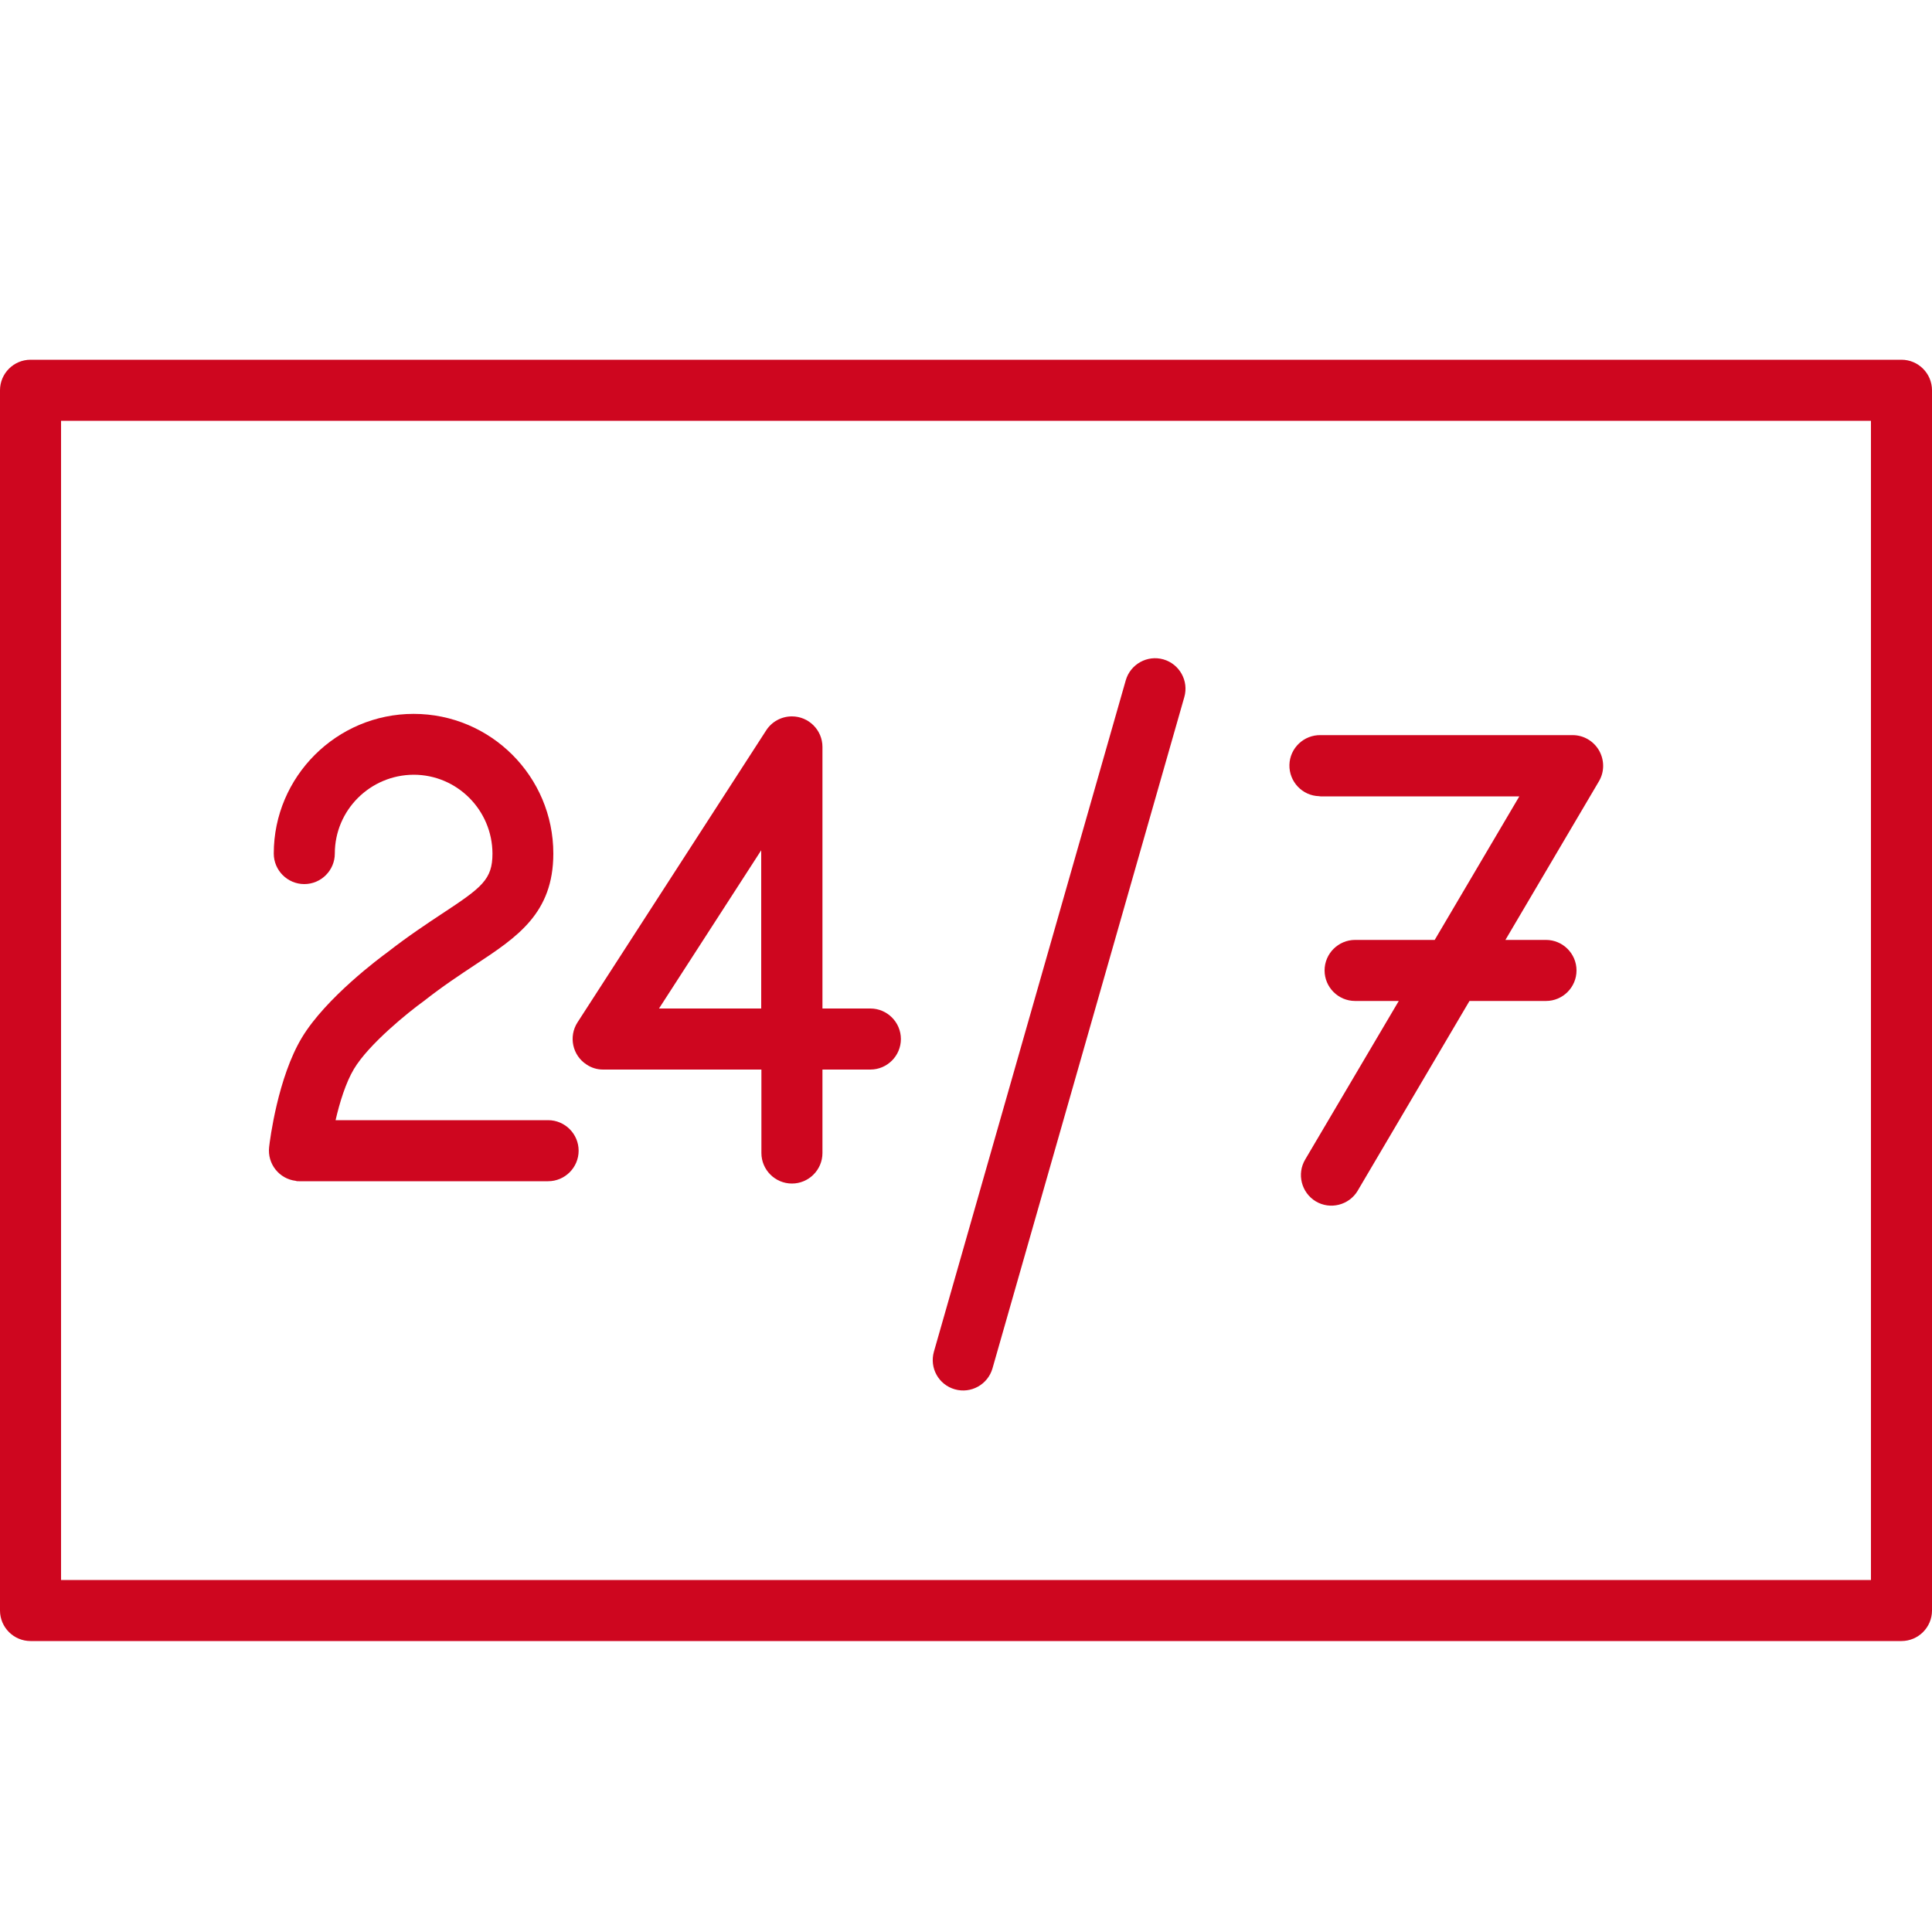
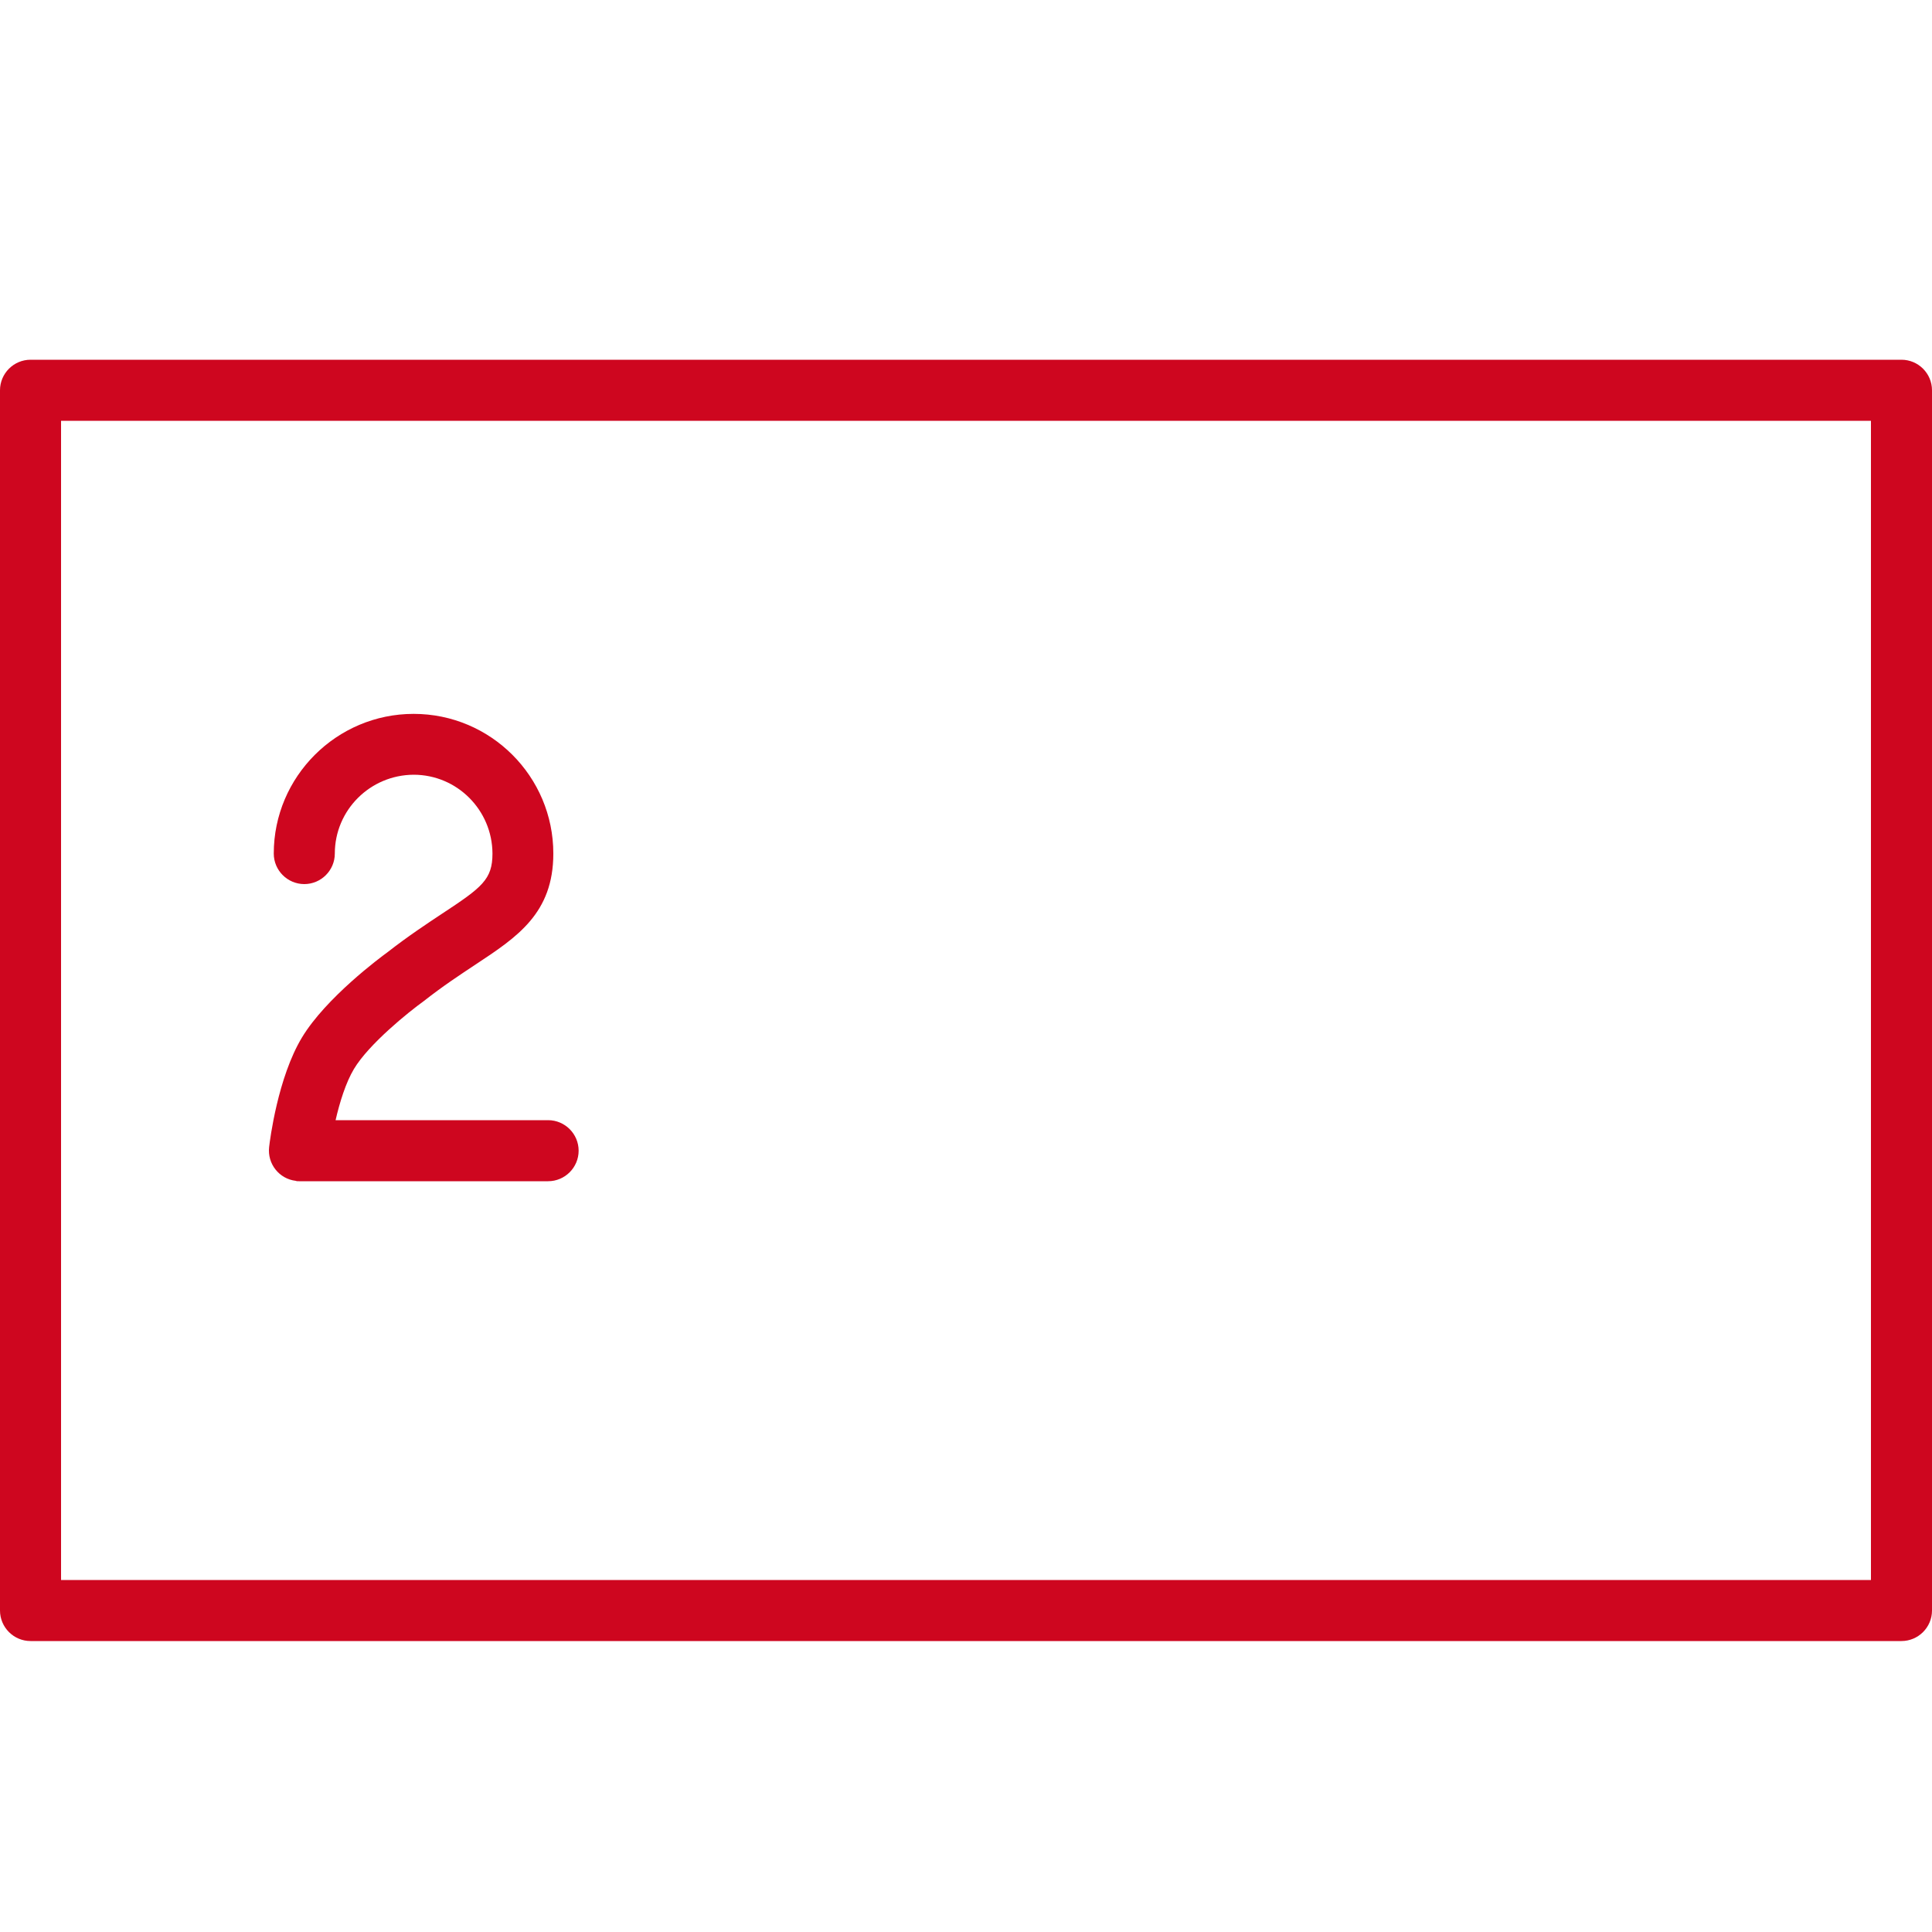
<svg xmlns="http://www.w3.org/2000/svg" version="1.1" id="Layer_1" x="0px" y="0px" viewBox="0 0 100 100" style="enable-background:new 0 0 100 100;" xml:space="preserve">
  <style type="text/css"> .st0{fill-rule:evenodd;clip-rule:evenodd;fill:#CE061F;} </style>
  <path class="st0" d="M15.48,61.14h12.89c0.87,0,1.58-0.71,1.58-1.58c0-0.87-0.71-1.58-1.58-1.58h-11c0.21-0.92,0.53-1.95,0.95-2.65 c0.77-1.29,2.83-2.95,3.61-3.51c0.99-0.78,1.89-1.37,2.69-1.9c2.15-1.42,4.02-2.65,4.02-5.74c0-3.99-3.24-7.23-7.23-7.23 c-3.99,0-7.24,3.25-7.24,7.23c0,0.87,0.71,1.58,1.58,1.58c0.87,0,1.58-0.71,1.58-1.58c0-2.25,1.83-4.07,4.08-4.08 c2.25,0,4.07,1.83,4.08,4.08c0,1.34-0.54,1.75-2.59,3.1c-0.8,0.53-1.8,1.19-2.86,2.02c-0.32,0.23-3.17,2.34-4.41,4.4 c-1.25,2.07-1.66,5.31-1.7,5.67c-0.1,0.87,0.52,1.65,1.38,1.75C15.35,61.14,15.41,61.14,15.48,61.14z" />
-   <path class="st0" d="M31.21,55.36h8.2v4.32c0,0.87,0.71,1.58,1.58,1.58s1.58-0.71,1.58-1.58l0,0v-4.32h2.48 c0.87,0,1.58-0.71,1.58-1.58c0-0.87-0.71-1.58-1.58-1.58h-2.48V38.66c0-0.87-0.71-1.58-1.58-1.58c-0.54,0-1.04,0.27-1.33,0.72 l-9.77,15.12c-0.47,0.73-0.26,1.71,0.47,2.18C30.61,55.27,30.91,55.36,31.21,55.36z M39.4,44.01v8.19h-5.29L39.4,44.01z M49.42,71.91c0.84,0.24,1.71-0.25,1.95-1.08l9.93-34.75c0.24-0.84-0.25-1.71-1.08-1.95c-0.84-0.24-1.71,0.25-1.95,1.08l0,0 l-9.93,34.75C48.1,70.8,48.58,71.67,49.42,71.91C49.42,71.91,49.42,71.91,49.42,71.91z M68.36,41.22h10.28l-4.38,7.43h-4.12 c-0.87,0-1.58,0.71-1.58,1.58c0,0.87,0.71,1.58,1.58,1.58h2.26l-4.84,8.2c-0.45,0.75-0.2,1.72,0.54,2.17 c0.75,0.45,1.72,0.2,2.17-0.54c0-0.01,0.01-0.01,0.01-0.02l5.78-9.81h3.96c0.87,0,1.58-0.71,1.58-1.58c0-0.87-0.71-1.58-1.58-1.58 h-2.1l4.84-8.21c0.29-0.49,0.29-1.09,0.01-1.59c-0.28-0.49-0.8-0.8-1.37-0.8H68.36c-0.87-0.02-1.6,0.67-1.62,1.54 s0.67,1.6,1.54,1.62C68.31,41.22,68.34,41.22,68.36,41.22z" />
  <path class="st0" d="M98.42,18.62H1.58C0.71,18.62,0,19.33,0,20.2v63.16c0,0.87,0.71,1.58,1.58,1.58h96.84 c0.87,0,1.58-0.71,1.58-1.58V20.2C100,19.33,99.29,18.62,98.42,18.62z M96.84,81.78H3.16V21.78h93.68V81.78z" />
</svg>